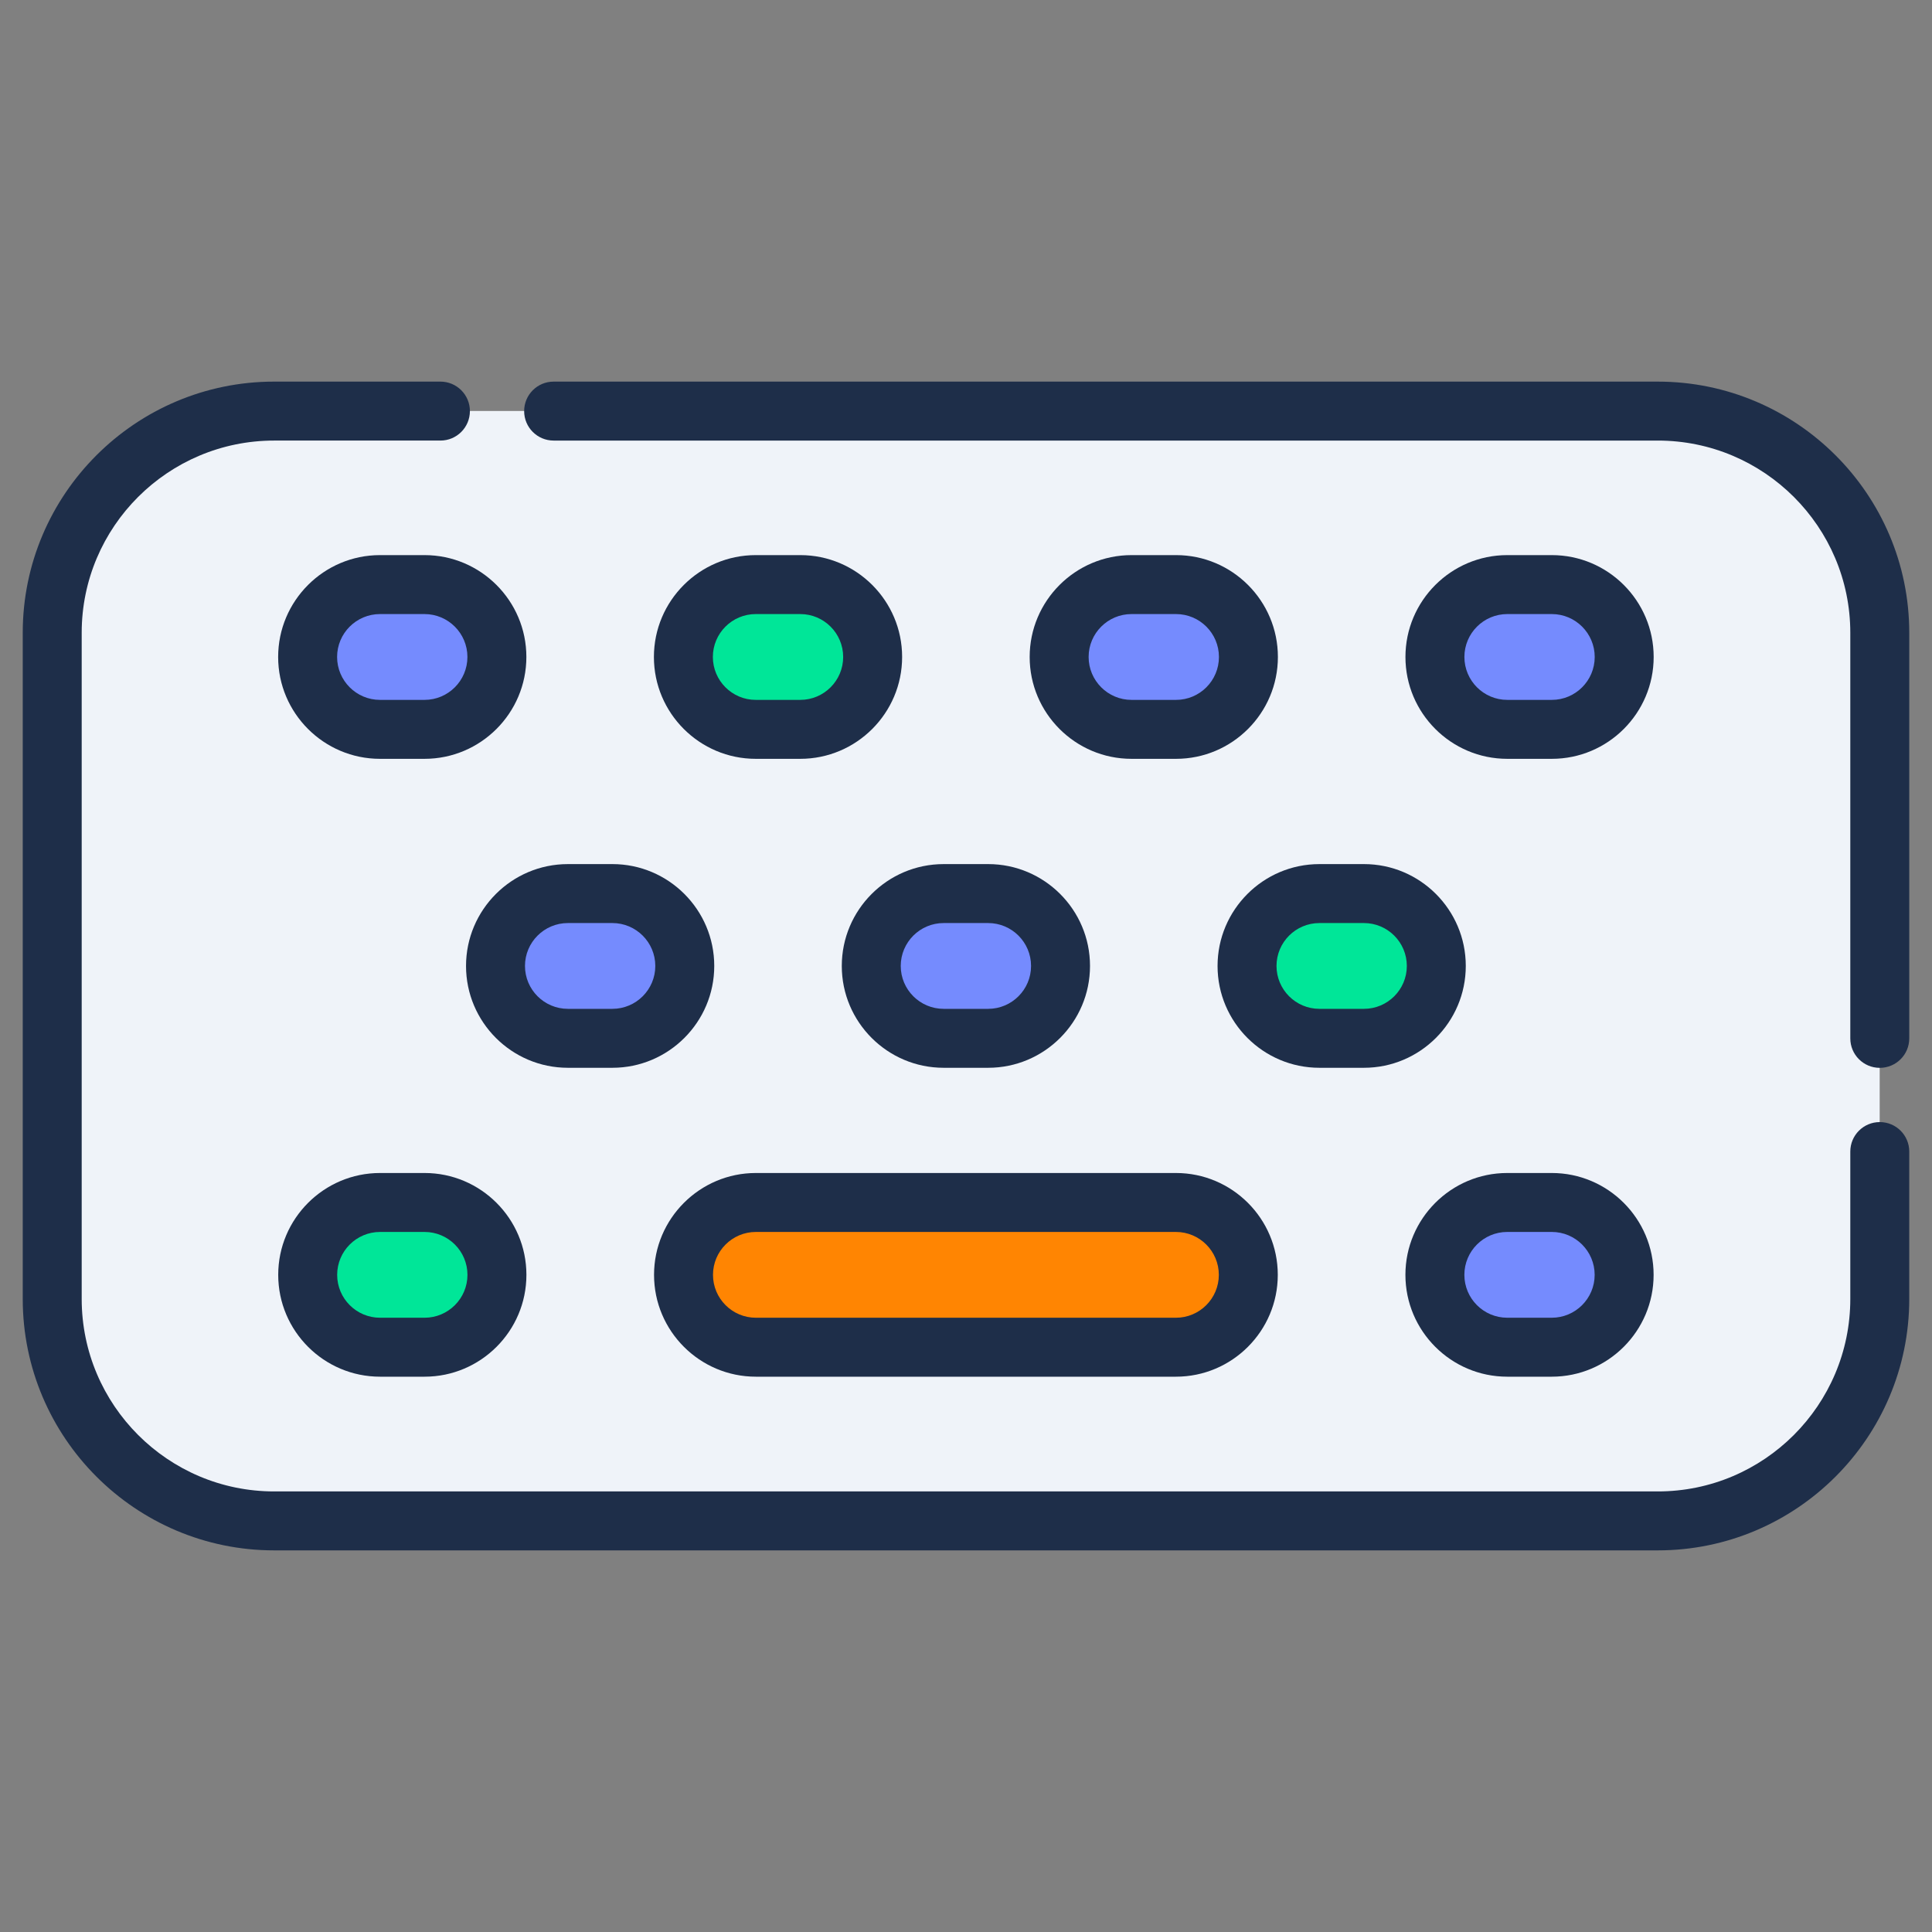
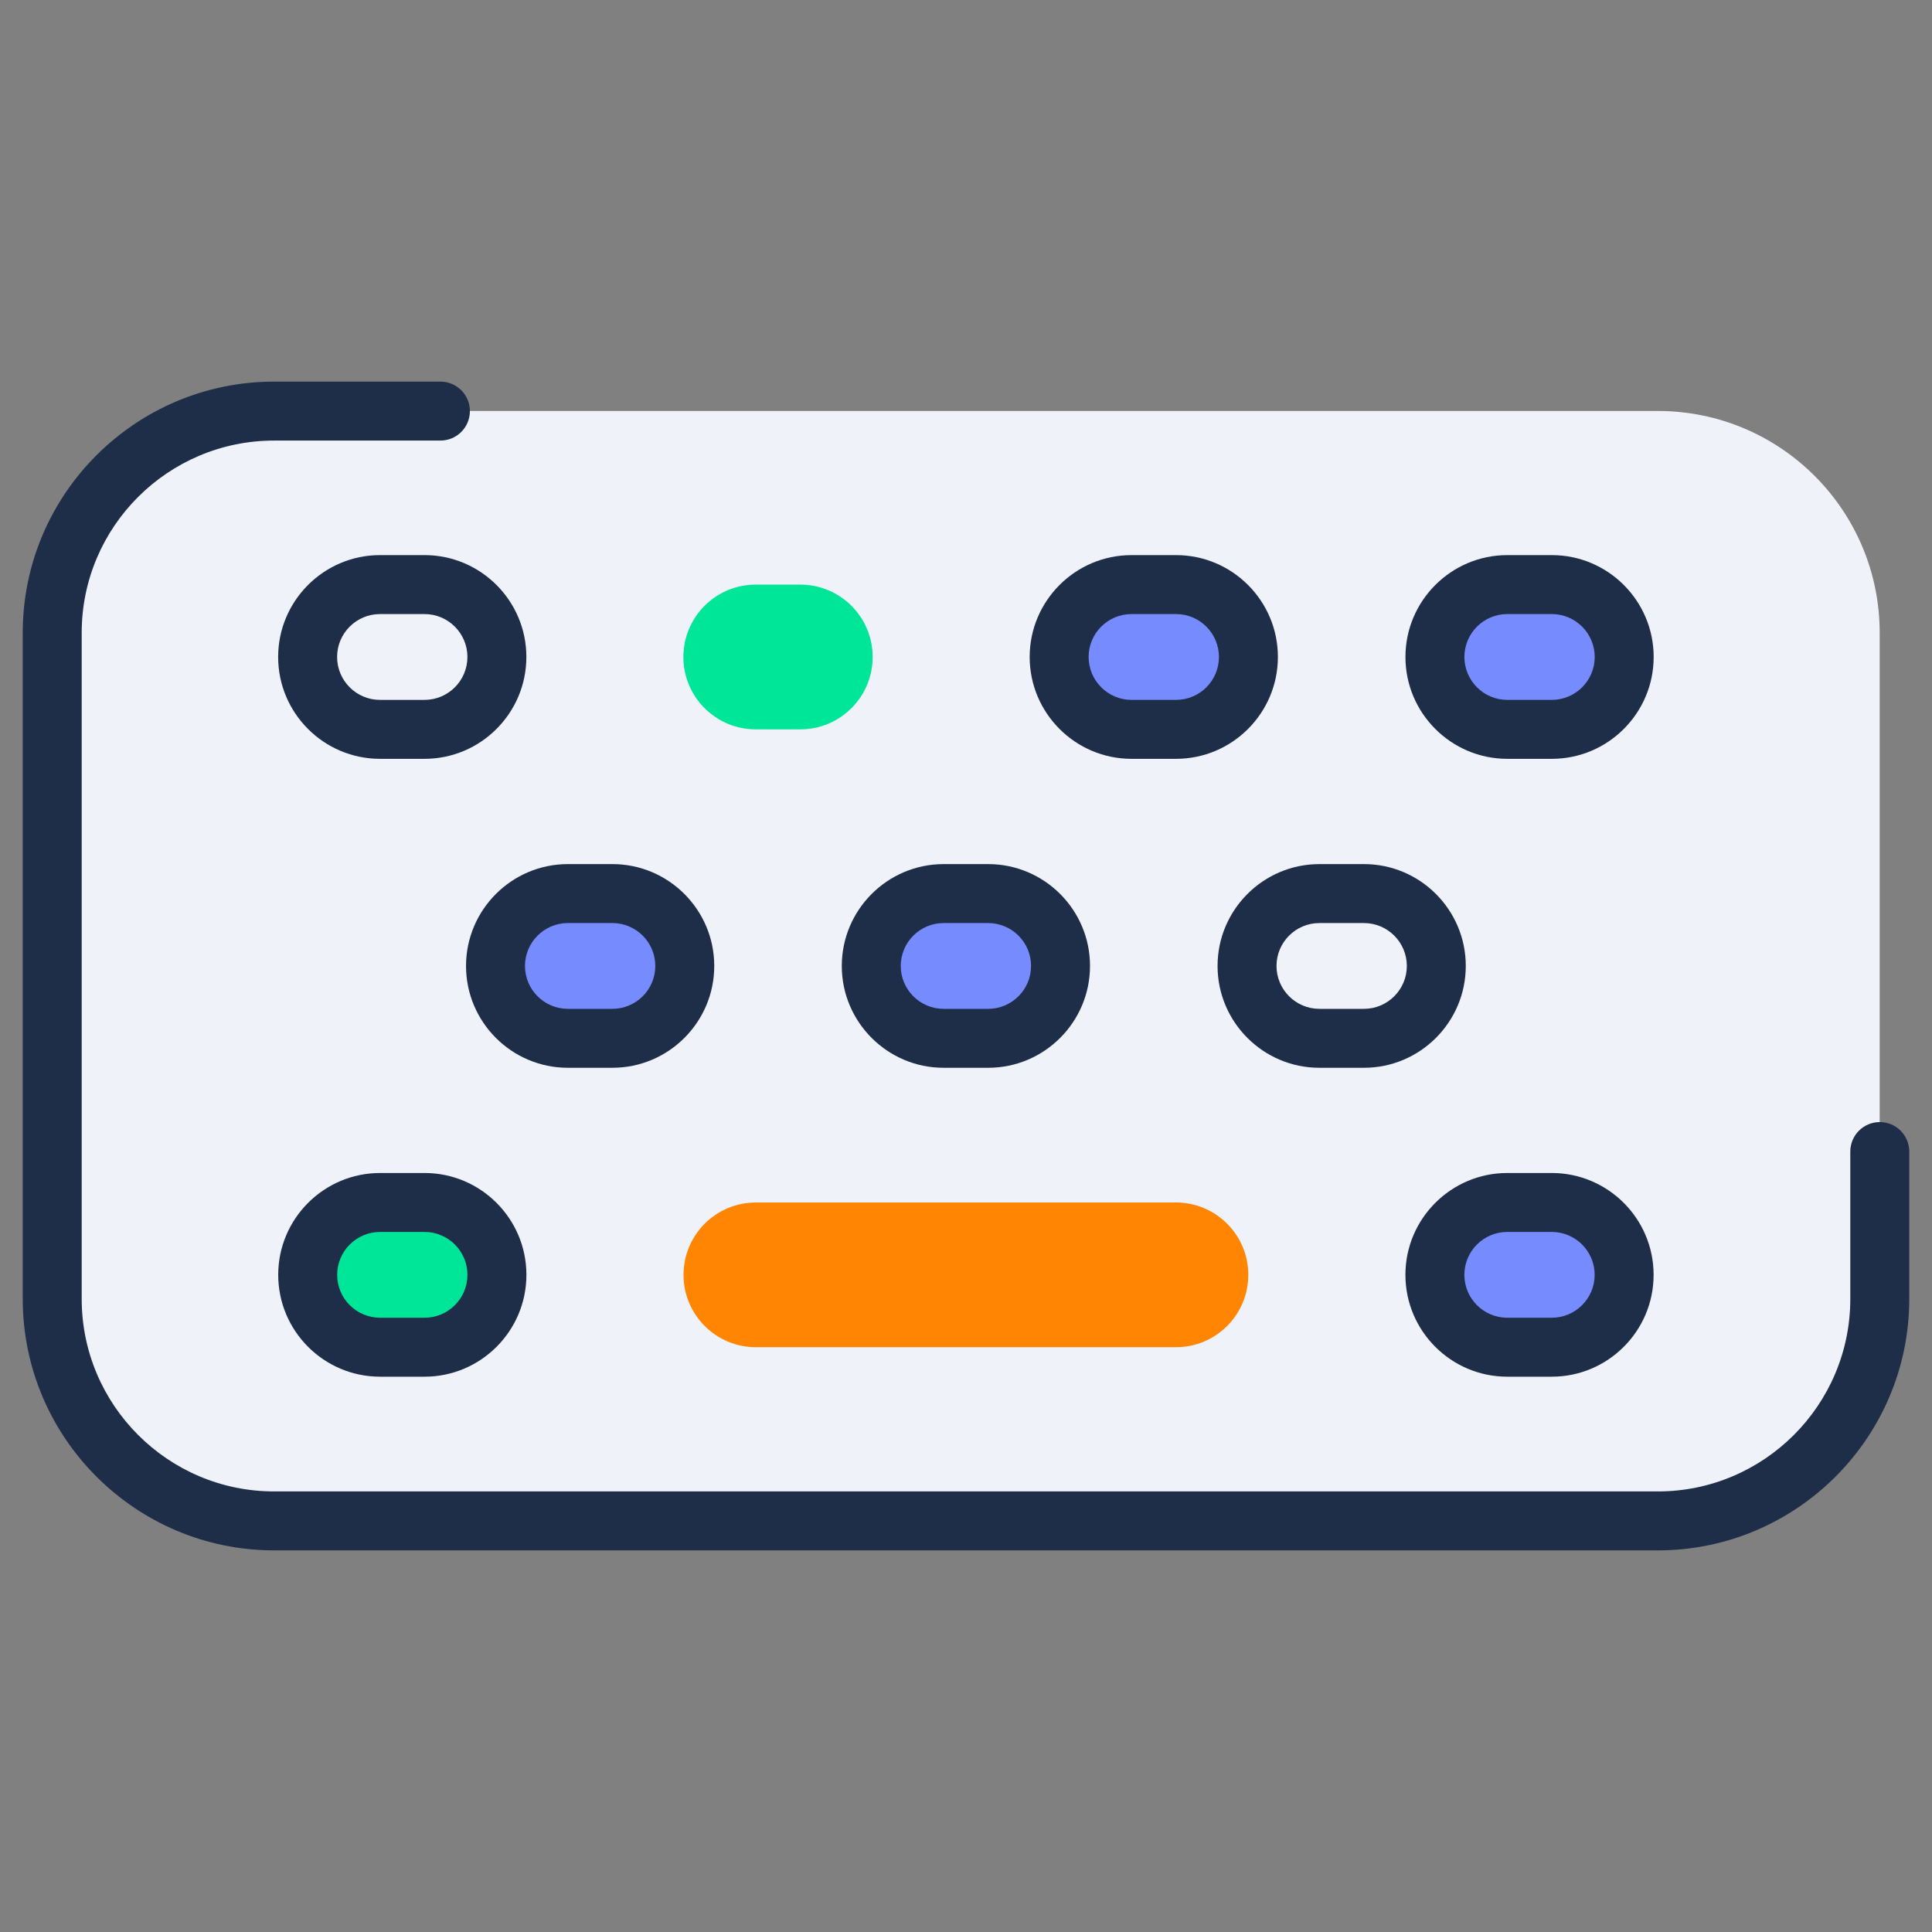
<svg xmlns="http://www.w3.org/2000/svg" enable-background="new 0 0 512 512" height="512" viewBox="0 0 512 512" width="512">
  <rect x="0" y="0" width="512" height="512" fill="#808080" stroke="none" />
  <g id="_x34_8_Keyboard">
    <g>
      <path d="m498.136 167.718v176.515c0 32.478-26.329 58.807-58.807 58.807h-366.707c-32.478 0-58.807-26.329-58.807-58.807v-176.515c0-32.478 26.329-58.807 58.807-58.807h366.708c32.478 0 58.806 26.329 58.806 58.807z" fill="#eff3f9" />
-       <path d="m131.681 174.103v.007c0 10.592-8.586 19.178-19.178 19.178h-11.802c-10.592 0-19.178-8.586-19.178-19.178v-.007c0-10.592 8.586-19.178 19.178-19.178h11.802c10.592 0 19.178 8.587 19.178 19.178z" fill="#758bfe" />
      <path d="m231.263 174.103v.007c0 10.592-8.586 19.178-19.178 19.178h-11.802c-10.592 0-19.178-8.586-19.178-19.178v-.007c0-10.592 8.586-19.178 19.178-19.178h11.802c10.592 0 19.178 8.587 19.178 19.178z" fill="#00e698" />
      <path d="m330.845 174.103v.007c0 10.592-8.586 19.178-19.178 19.178h-11.802c-10.592 0-19.178-8.586-19.178-19.178v-.007c0-10.592 8.586-19.178 19.178-19.178h11.802c10.592 0 19.178 8.587 19.178 19.178z" fill="#758bfe" />
      <path d="m430.427 174.103v.007c0 10.592-8.586 19.178-19.178 19.178h-11.802c-10.592 0-19.178-8.586-19.178-19.178v-.007c0-10.592 8.586-19.178 19.178-19.178h11.802c10.592 0 19.178 8.587 19.178 19.178z" fill="#758bfe" />
      <path d="m181.472 255.982v.007c0 10.592-8.586 19.178-19.178 19.178h-11.802c-10.592 0-19.178-8.586-19.178-19.178v-.007c0-10.592 8.586-19.178 19.178-19.178h11.802c10.592 0 19.178 8.586 19.178 19.178z" fill="#758bfe" />
      <path d="m281.054 255.982v.007c0 10.592-8.586 19.178-19.178 19.178h-11.802c-10.592 0-19.178-8.586-19.178-19.178v-.007c0-10.592 8.586-19.178 19.178-19.178h11.802c10.592 0 19.178 8.586 19.178 19.178z" fill="#758bfe" />
-       <path d="m380.636 255.982v.007c0 10.592-8.586 19.178-19.178 19.178h-11.802c-10.592 0-19.178-8.586-19.178-19.178v-.007c0-10.592 8.586-19.178 19.178-19.178h11.802c10.592 0 19.178 8.586 19.178 19.178z" fill="#00e698" />
      <path d="m100.72 318.67h11.796c10.592 0 19.178 8.586 19.178 19.178 0 10.592-8.586 19.178-19.178 19.178h-11.796c-10.592 0-19.178-8.586-19.178-19.178 0-10.592 8.586-19.178 19.178-19.178z" fill="#00e698" />
      <path d="m430.41 337.848c0 10.592-8.586 19.178-19.178 19.178h-11.796c-10.592 0-19.178-8.586-19.178-19.178 0-10.592 8.586-19.178 19.178-19.178h11.796c10.592 0 19.178 8.586 19.178 19.178z" fill="#758bfe" />
      <path d="m330.811 337.848c0 10.592-8.586 19.178-19.178 19.178h-111.315c-10.592 0-19.178-8.586-19.178-19.178 0-10.592 8.586-19.178 19.178-19.178h111.316c10.591 0 19.177 8.586 19.177 19.178z" fill="#ff8502" />
      <g fill="#1e2e49">
        <path d="m498.161 297.362c-4.318 0-7.812 3.494-7.812 7.812v39.058c0 28.126-22.886 51.012-51.012 51.012h-366.678c-28.126 0-51.008-22.886-51.008-51.012v-176.54c0-28.088 22.882-50.936 51.008-50.936h44.059c4.314 0 7.812-3.494 7.812-7.812s-3.498-7.812-7.812-7.812h-44.059c-36.739 0-66.632 29.858-66.632 66.559v176.54c0 36.739 29.892 66.635 66.632 66.635h366.678c36.747 0 66.635-29.896 66.635-66.635v-39.058c0-4.317-3.494-7.811-7.811-7.811z" />
-         <path d="m439.337 101.133h-292.62c-4.314 0-7.812 3.494-7.812 7.812s3.498 7.812 7.812 7.812h292.62c28.126 0 51.012 22.847 51.012 50.936v107.486c0 4.318 3.494 7.812 7.812 7.812s7.812-3.494 7.812-7.812v-107.487c-.001-36.701-29.897-66.559-66.636-66.559z" />
        <path d="m112.503 147.11h-11.801c-14.883 0-26.99 12.114-26.99 26.997s12.106 26.99 26.99 26.99h11.801c14.883 0 26.99-12.114 26.99-26.997s-12.106-26.99-26.99-26.99zm11.367 26.998c0 6.271-5.1 11.367-11.367 11.367h-11.801c-6.267 0-11.367-5.104-11.367-11.374s5.1-11.367 11.367-11.367h11.801c6.267 0 11.367 5.096 11.367 11.367z" />
-         <path d="m212.082 147.11h-11.798c-14.883 0-26.99 12.114-26.99 26.997s12.106 26.99 26.99 26.99h11.798c14.883 0 26.99-12.114 26.99-26.997s-12.106-26.99-26.99-26.99zm11.367 26.998c0 6.271-5.096 11.367-11.367 11.367h-11.798c-6.267 0-11.367-5.104-11.367-11.374s5.1-11.367 11.367-11.367h11.798c6.271 0 11.367 5.096 11.367 11.367z" />
        <path d="m311.665 147.11h-11.801c-14.883 0-26.99 12.114-26.99 26.997s12.106 26.99 26.99 26.99h11.801c14.883 0 26.99-12.114 26.99-26.997s-12.106-26.99-26.99-26.99zm11.367 26.998c0 6.271-5.096 11.367-11.367 11.367h-11.801c-6.271 0-11.367-5.104-11.367-11.374s5.096-11.367 11.367-11.367h11.801c6.271 0 11.367 5.096 11.367 11.367z" />
        <path d="m411.249 147.11h-11.801c-14.883 0-26.99 12.114-26.99 26.997s12.107 26.99 26.99 26.99h11.801c14.883 0 26.99-12.114 26.99-26.997-.001-14.883-12.107-26.99-26.99-26.99zm11.366 26.998c0 6.271-5.096 11.367-11.367 11.367h-11.801c-6.271 0-11.367-5.104-11.367-11.374s5.096-11.367 11.367-11.367h11.801c6.271 0 11.367 5.096 11.367 11.367z" />
        <path d="m150.493 228.995c-14.883 0-26.99 12.114-26.99 26.997 0 14.876 12.106 26.982 26.99 26.982h11.801c14.883 0 26.99-12.107 26.99-26.99s-12.107-26.99-26.99-26.99h-11.801zm23.168 26.99v.008c0 6.263-5.1 11.359-11.367 11.359h-11.801c-6.267 0-11.367-5.096-11.367-11.367s5.1-11.367 11.367-11.367h11.801c6.268 0 11.367 5.096 11.367 11.367z" />
        <path d="m250.073 228.995c-14.883 0-26.99 12.114-26.99 26.997 0 14.876 12.107 26.982 26.99 26.982h11.801c14.883 0 26.99-12.107 26.99-26.99s-12.107-26.99-26.99-26.99h-11.801zm23.168 26.99v.008c0 6.263-5.096 11.359-11.367 11.359h-11.801c-6.271 0-11.367-5.096-11.367-11.367s5.096-11.367 11.367-11.367h11.801c6.271 0 11.367 5.096 11.367 11.367z" />
        <path d="m349.656 228.995c-14.883 0-26.99 12.114-26.99 26.997 0 14.876 12.107 26.982 26.99 26.982h11.801c14.883 0 26.99-12.107 26.99-26.99s-12.106-26.99-26.99-26.99h-11.801zm23.168 26.99v.008c0 6.263-5.096 11.359-11.367 11.359h-11.801c-6.271 0-11.367-5.096-11.367-11.367s5.096-11.367 11.367-11.367h11.801c6.271 0 11.367 5.096 11.367 11.367z" />
        <path d="m100.721 310.857c-14.883 0-26.99 12.107-26.99 26.99s12.107 26.99 26.99 26.99h11.794c14.883 0 26.99-12.106 26.99-26.99s-12.107-26.99-26.99-26.99zm23.16 26.99c0 6.271-5.1 11.367-11.367 11.367h-11.794c-6.267 0-11.367-5.096-11.367-11.367s5.1-11.367 11.367-11.367h11.794c6.268 0 11.367 5.096 11.367 11.367z" />
        <path d="m411.233 310.857h-11.793c-14.883 0-26.99 12.107-26.99 26.99s12.107 26.99 26.99 26.99h11.794c14.883 0 26.99-12.106 26.99-26.99s-12.107-26.99-26.991-26.99zm0 38.356h-11.793c-6.271 0-11.367-5.096-11.367-11.367s5.096-11.367 11.367-11.367h11.794c6.271 0 11.367 5.096 11.367 11.367s-5.097 11.367-11.368 11.367z" />
-         <path d="m200.319 310.857c-14.883 0-26.99 12.107-26.99 26.99s12.107 26.99 26.99 26.99h111.316c14.883 0 26.99-12.106 26.99-26.99s-12.107-26.99-26.99-26.99zm122.683 26.99c0 6.271-5.096 11.367-11.367 11.367h-111.316c-6.267 0-11.367-5.096-11.367-11.367s5.1-11.367 11.367-11.367h111.316c6.271 0 11.367 5.096 11.367 11.367z" />
      </g>
    </g>
  </g>
</svg>